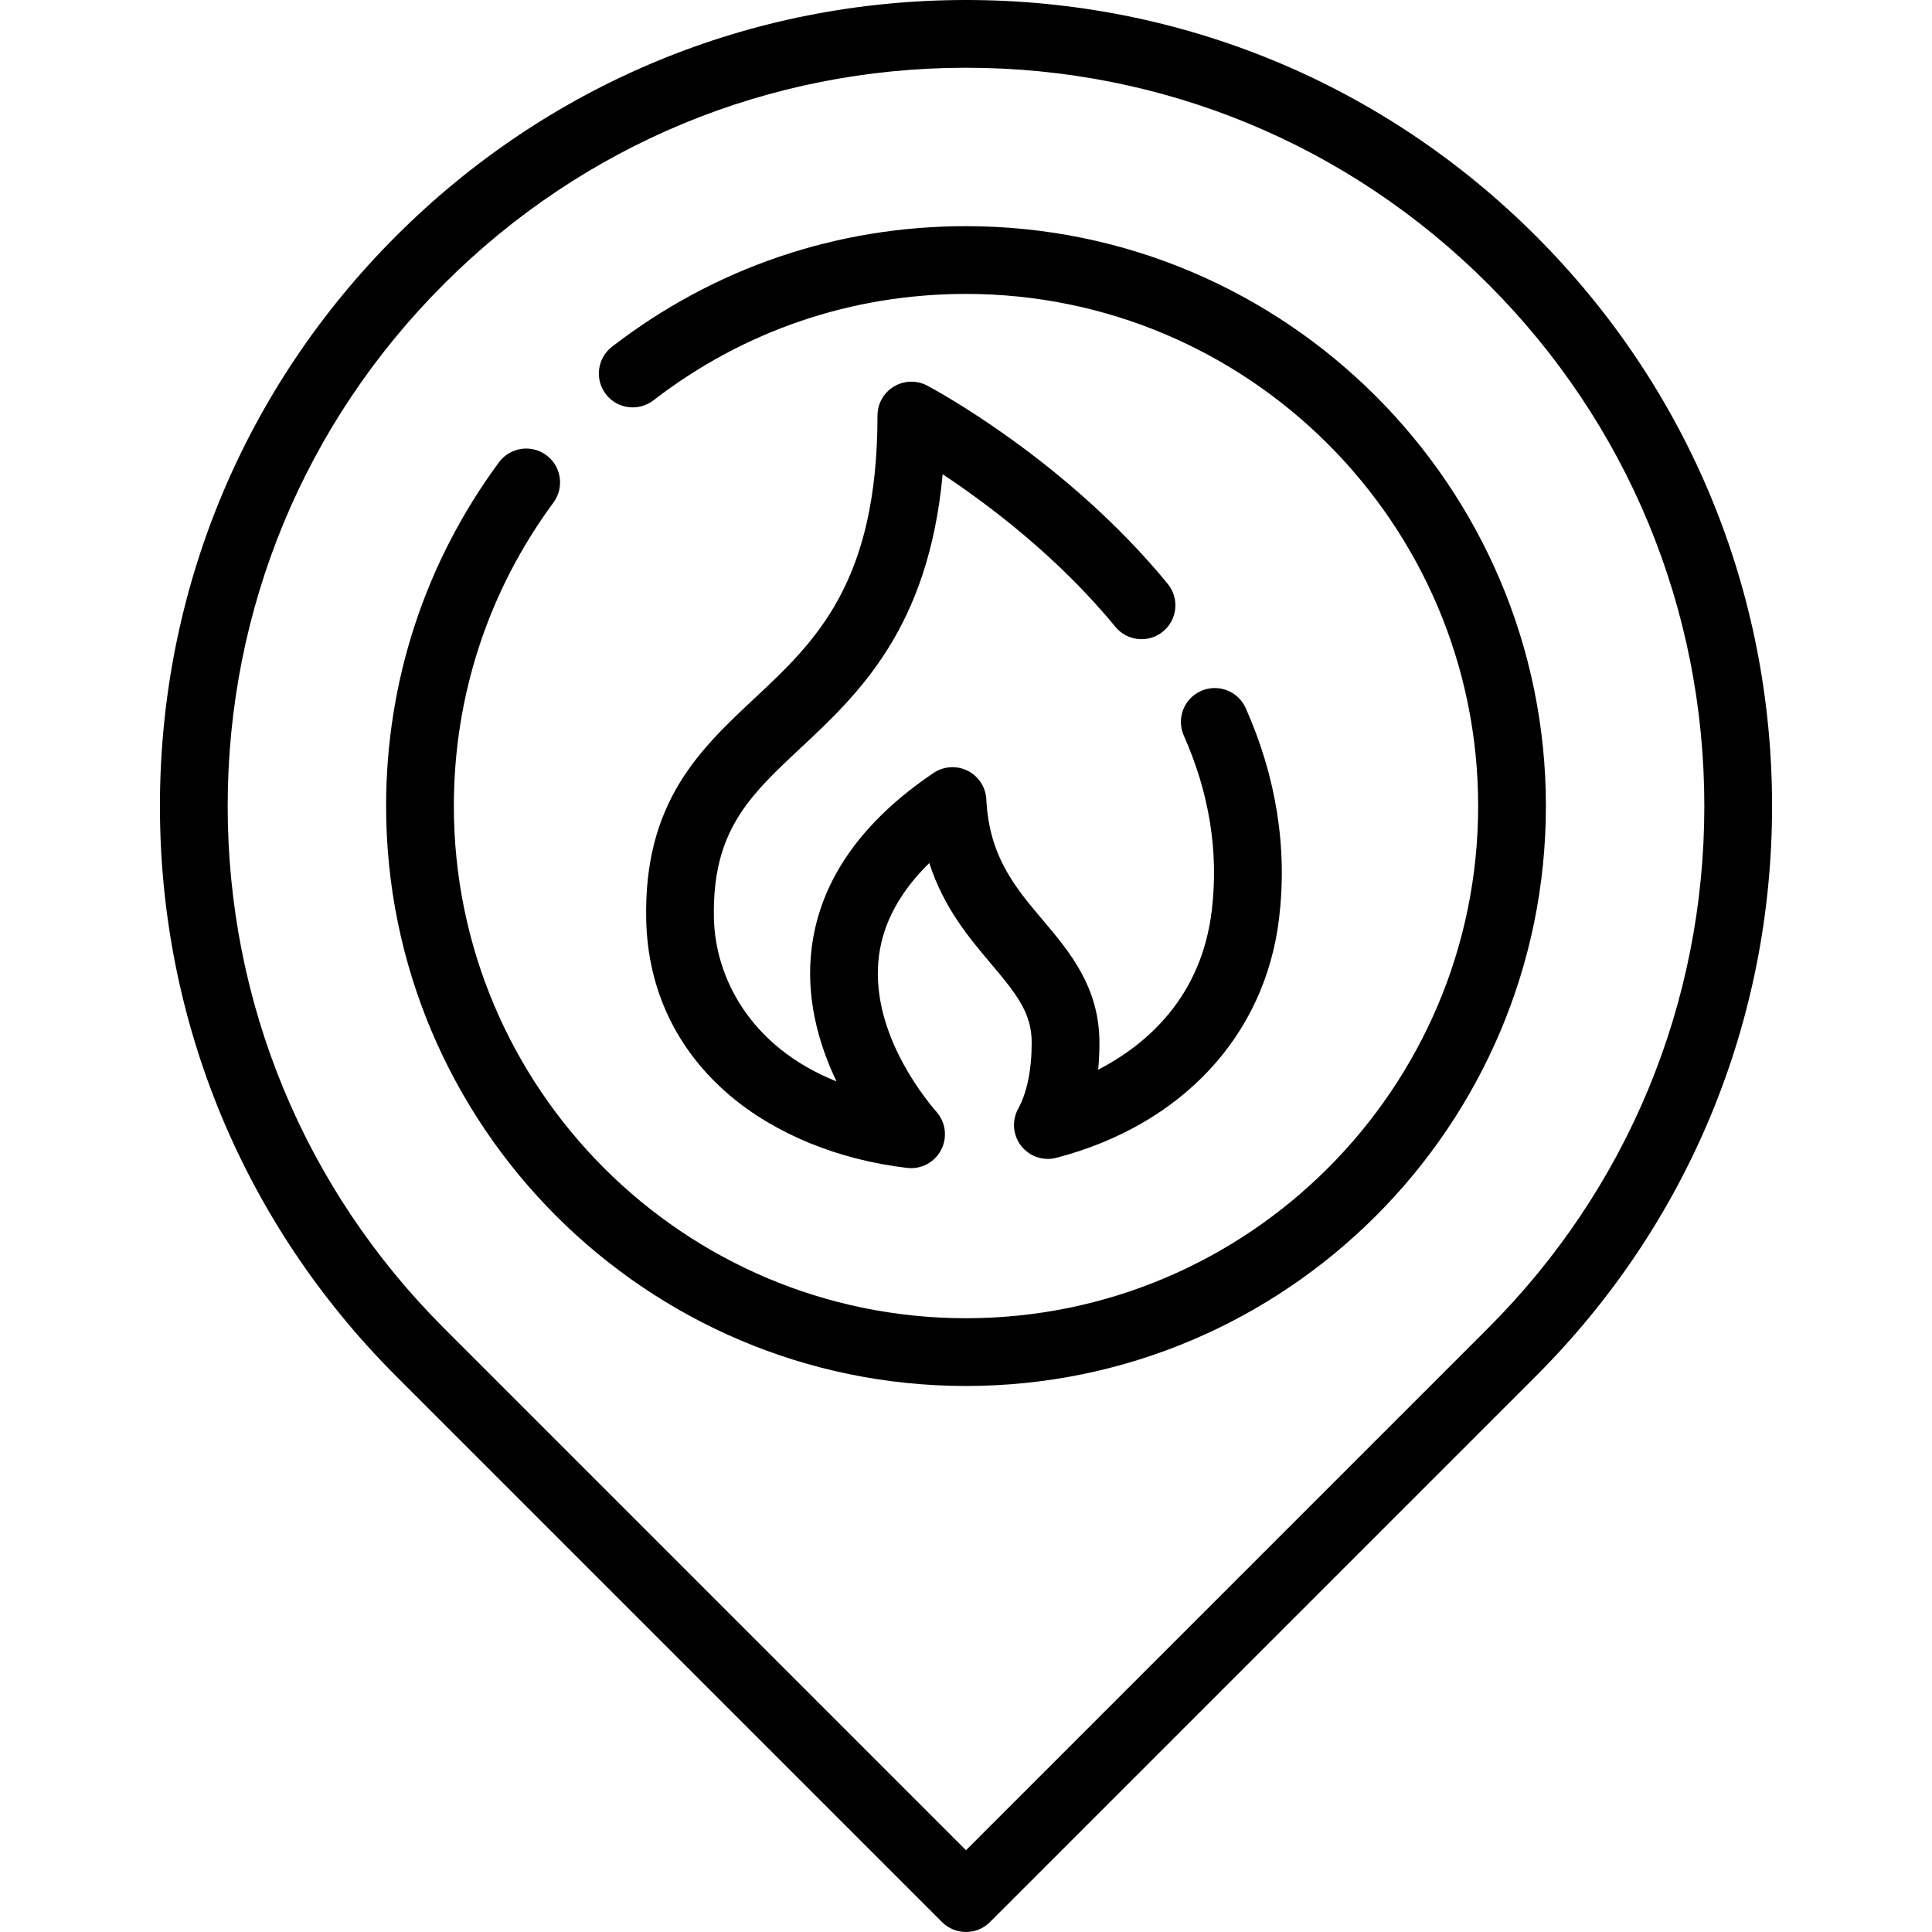
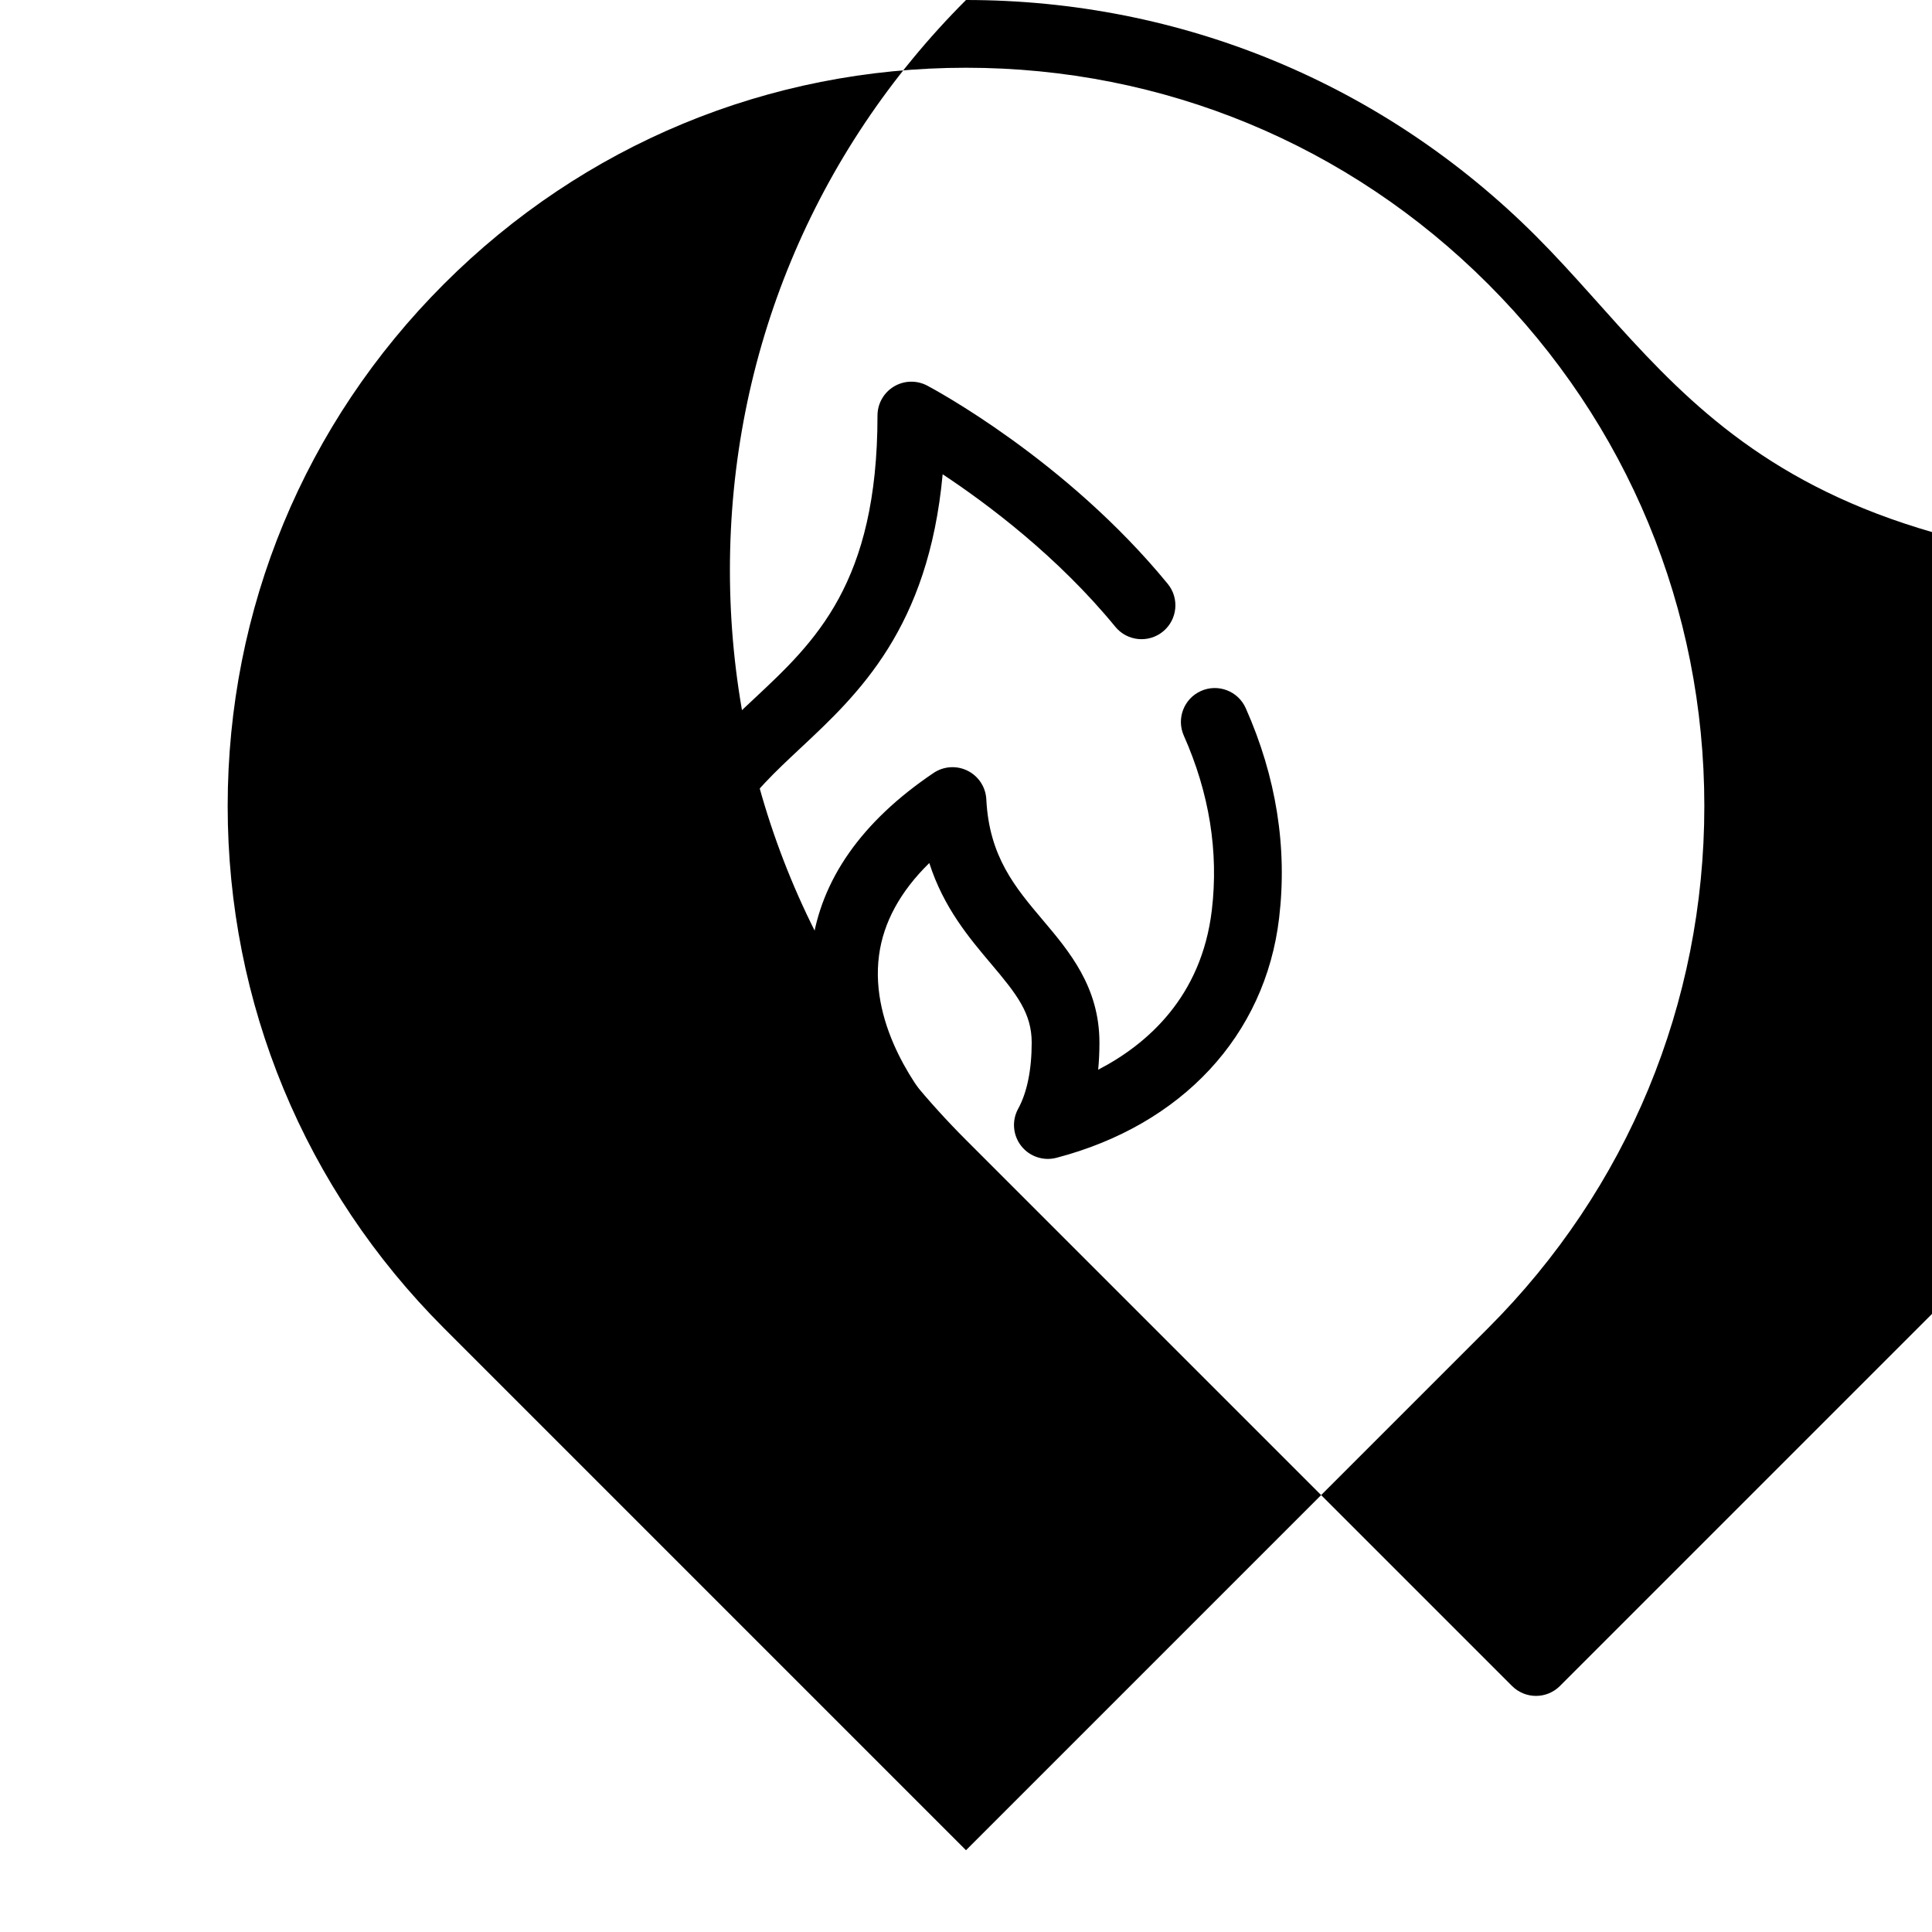
<svg xmlns="http://www.w3.org/2000/svg" fill="#000000" height="800px" width="800px" version="1.1" id="Layer_1" viewBox="0 0 512.001 512.001" xml:space="preserve">
  <g>
    <g>
      <path d="M330.133,187.668c-2.013-4.53-7.315-6.57-11.848-4.558c-4.53,2.013-6.571,7.318-4.558,11.848    c6.759,15.211,9.257,30.769,7.422,46.238c-2.737,23.069-17.239,35.614-30.121,42.288c0.224-2.3,0.335-4.693,0.335-7.175    c0-14.721-7.974-24.158-15.01-32.484c-7.312-8.654-14.219-16.827-14.967-31.981c-0.16-3.236-2.051-6.134-4.949-7.585    c-2.896-1.449-6.351-1.226-9.037,0.585c-19.052,12.85-29.902,28.312-32.246,45.955c-1.791,13.475,1.818,25.94,6.53,35.789    c-23.082-9.235-32.134-27.744-32.485-43.176c-0.528-23.192,9.356-32.441,23.036-45.242c15.239-14.261,33.81-31.641,37.578-72.483    c12.017,7.955,30.552,21.86,45.76,40.418c3.142,3.836,8.8,4.395,12.633,1.253c3.835-3.142,4.396-8.798,1.253-12.633    c-26.973-32.915-62.259-51.752-63.747-52.538c-2.784-1.469-6.132-1.374-8.826,0.251c-2.694,1.624-4.341,4.541-4.341,7.688    c0,44.451-16.562,59.948-32.577,74.934c-14.467,13.538-29.427,27.537-28.717,58.762c0.419,18.424,8.049,34.467,22.066,46.398    c12.086,10.287,28.806,17.137,47.078,19.289c0.352,0.042,0.704,0.061,1.052,0.061c3.293,0,6.36-1.813,7.93-4.773    c1.734-3.273,1.281-7.276-1.143-10.077c-4.231-4.889-17.834-22.335-15.281-41.555c1.16-8.73,5.629-16.918,13.323-24.453    c3.78,11.807,10.578,19.853,16.365,26.702c6.879,8.139,10.77,13.123,10.77,20.896c0,7.195-1.239,13.251-3.581,17.513    c-1.727,3.143-1.419,7.013,0.785,9.842c2.205,2.83,5.882,4.073,9.351,3.167c33.264-8.697,55.326-32.441,59.012-63.52    C341.198,224.591,338.223,205.871,330.133,187.668z" />
    </g>
  </g>
  <g>
    <g>
-       <path d="M407.052,62.567C366.705,22.221,313.062,0,256.002,0S145.298,22.221,104.95,62.567    c-40.346,40.348-62.567,93.992-62.567,151.051c0,57.06,22.22,110.704,62.567,151.05l144.703,144.703    c1.752,1.752,4.05,2.63,6.347,2.63c2.297,0,4.594-0.876,6.347-2.63l144.703-144.703c40.346-40.346,62.567-93.99,62.567-151.05    C469.62,156.558,447.398,102.914,407.052,62.567z M394.357,351.973L256.001,490.329L117.646,351.973    c-36.957-36.956-57.309-86.091-57.309-138.355s20.353-101.4,57.309-138.356c36.956-36.956,86.092-57.309,138.356-57.309    s101.399,20.352,138.355,57.309c36.957,36.956,57.31,86.092,57.31,138.356S431.313,315.017,394.357,351.973z" />
+       <path d="M407.052,62.567C366.705,22.221,313.062,0,256.002,0c-40.346,40.348-62.567,93.992-62.567,151.051c0,57.06,22.22,110.704,62.567,151.05l144.703,144.703    c1.752,1.752,4.05,2.63,6.347,2.63c2.297,0,4.594-0.876,6.347-2.63l144.703-144.703c40.346-40.346,62.567-93.99,62.567-151.05    C469.62,156.558,447.398,102.914,407.052,62.567z M394.357,351.973L256.001,490.329L117.646,351.973    c-36.957-36.956-57.309-86.091-57.309-138.355s20.353-101.4,57.309-138.356c36.956-36.956,86.092-57.309,138.356-57.309    s101.399,20.352,138.355,57.309c36.957,36.956,57.31,86.092,57.31,138.356S431.313,315.017,394.357,351.973z" />
    </g>
  </g>
  <g>
    <g>
-       <path d="M256.001,59.938c-34.286,0-66.725,11.046-93.806,31.943c-3.925,3.028-4.651,8.666-1.623,12.591    c3.029,3.923,8.664,4.651,12.591,1.623c23.911-18.451,52.555-28.203,82.838-28.203c74.84,0,135.726,60.886,135.726,135.726    s-60.886,135.726-135.726,135.726c-74.839,0-135.725-60.886-135.725-135.726c0-29.2,9.128-57.017,26.396-80.444    c2.942-3.99,2.091-9.611-1.899-12.552c-3.993-2.942-9.611-2.091-12.552,1.899c-19.56,26.535-29.899,58.037-29.899,91.097    c0,84.74,68.94,153.68,153.679,153.68c84.74,0,153.68-68.94,153.68-153.68S340.741,59.938,256.001,59.938z" />
-     </g>
+       </g>
  </g>
</svg>